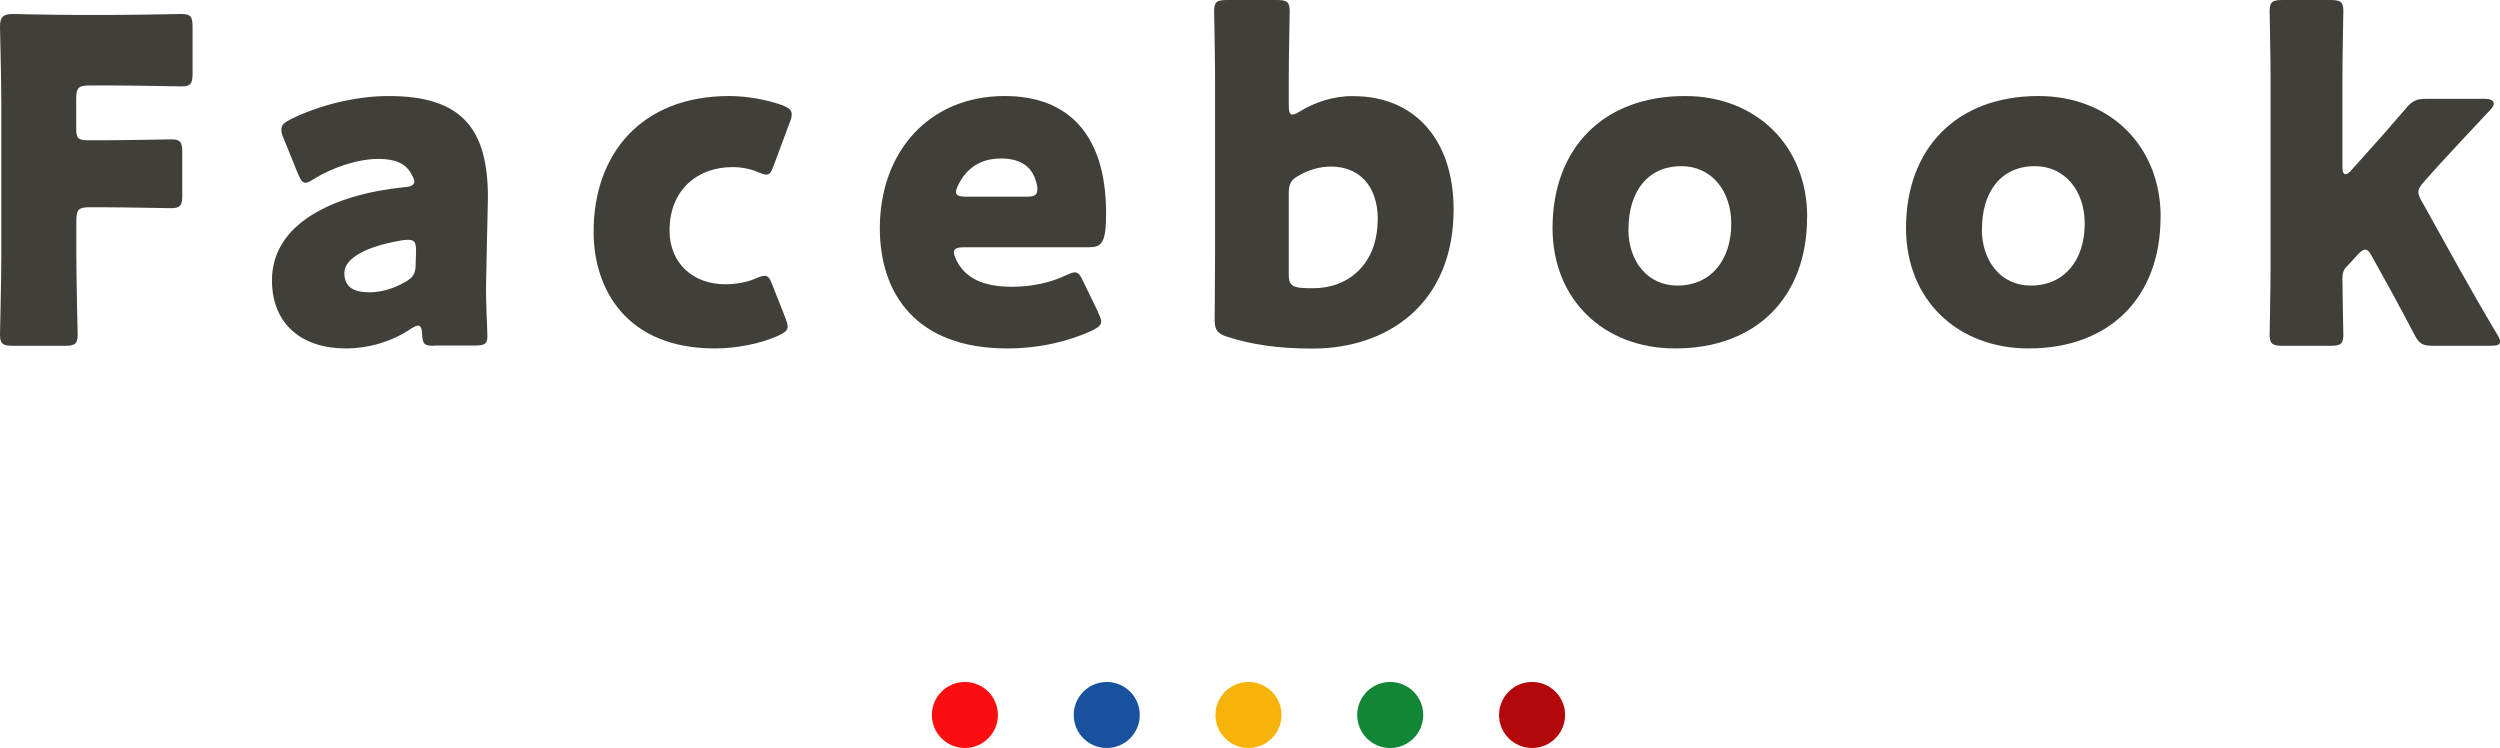
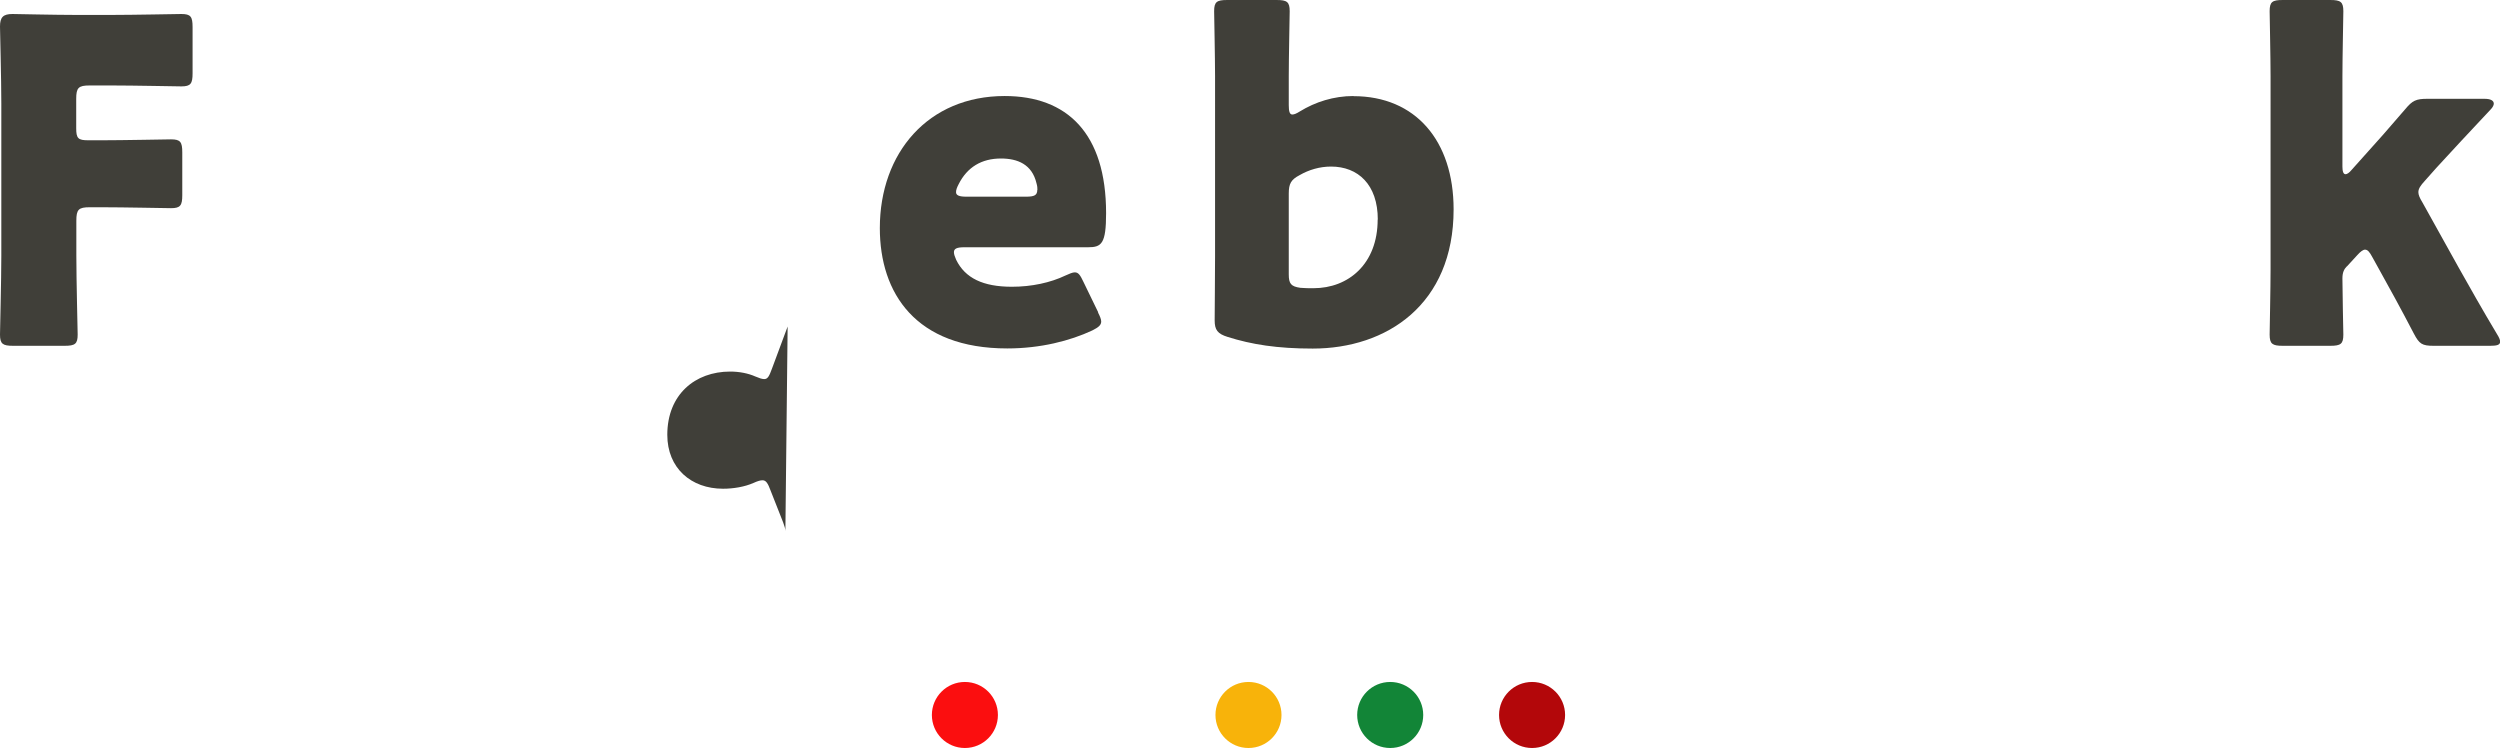
<svg xmlns="http://www.w3.org/2000/svg" id="uuid-30457dc6-ac21-4347-ac6c-9470941b7d5c" width="189.27" height="56.63" viewBox="0 0 189.27 56.63">
  <defs>
    <style>.uuid-83a141b1-c9eb-4cc4-89a8-202ba22c8f3c{fill:#f8b30a;}.uuid-056e4546-2b33-45f9-8abb-f5d2b21f75c5{fill:#fb0e0f;}.uuid-56eb9b53-f0ad-4d1a-86b6-ee1aa64c7c30{fill:#128537;}.uuid-2cd92311-1998-4534-9c1c-a95361a5f45c{fill:#18529e;}.uuid-99fb2c21-8840-453d-acb9-63bf886be9e7{fill:#b3070a;}.uuid-0164b207-f0e0-4823-8394-541183bf3b52{fill:#403f39;}</style>
  </defs>
  <g id="uuid-1602d5ee-aa95-4071-8783-d4552db81029">
    <path class="uuid-0164b207-f0e0-4823-8394-541183bf3b52" d="M5.78,19.38c0,1.8.1,5.71.1,5.95,0,.71-.2.85-.99.85H.99c-.78,0-.99-.14-.99-.85,0-.24.1-4.15.1-5.95V7.82c0-1.8-.1-5.58-.1-5.81,0-.71.24-.95.95-.95.24,0,3.23.07,4.79.07h2.72c1.6,0,5.03-.07,5.27-.07.71,0,.85.2.85.99v3.5c0,.78-.14.99-.85.99-.24,0-3.67-.07-5.27-.07h-1.67c-.85,0-1.02.17-1.02,1.02v2.21c0,.78.14.92.92.92h.99c1.6,0,5.03-.07,5.27-.07.71,0,.85.2.85.99v3.23c0,.78-.14.99-.85.99-.24,0-3.67-.07-5.27-.07h-.88c-.85,0-1.02.17-1.02,1.02v2.69Z" />
-     <path class="uuid-0164b207-f0e0-4823-8394-541183bf3b52" d="M32.88,26.18c-.75,0-.88-.1-.92-.88-.03-.44-.1-.65-.31-.65-.1,0-.27.07-.48.2-1.53,1.05-3.33,1.53-5,1.53-3.2,0-5.58-1.73-5.58-5.17,0-4.25,4.59-6.49,10.03-7.04.51-.03.75-.17.75-.44,0-.14-.1-.34-.24-.58-.41-.75-1.16-1.12-2.48-1.12-1.56,0-3.47.65-4.86,1.5-.31.2-.51.31-.65.31-.24,0-.37-.2-.58-.68l-1.09-2.69c-.14-.31-.17-.48-.17-.65,0-.34.17-.51.68-.78,2.11-1.05,4.9-1.77,7.45-1.77,5.58,0,7.51,2.52,7.51,7.68l-.14,6.49c-.03,1.29.1,3.57.1,4.01,0,.58-.2.71-.95.71h-3.09ZM30.94,18.15c-.1,0-.48.03-.65.07-2.38.41-4.22,1.26-4.22,2.45,0,1.05.68,1.46,1.9,1.46.88,0,1.8-.27,2.65-.75.68-.37.85-.65.85-1.46l.03-.88c0-.68-.1-.88-.58-.88Z" />
-     <path class="uuid-0164b207-f0e0-4823-8394-541183bf3b52" d="M59.63,24.72c0,.31-.24.48-.75.71-1.36.61-3.16.95-4.76.95-6.7,0-9.18-4.49-9.18-8.84,0-5.81,3.54-10.27,10.27-10.27,1.33,0,2.82.27,3.98.68.51.2.75.37.75.71,0,.14-.03.34-.14.58l-1.19,3.2c-.2.54-.31.78-.58.78-.17,0-.37-.07-.68-.2-.54-.24-1.22-.37-1.9-.37-2.65,0-4.76,1.73-4.76,4.79,0,2.52,1.8,4.08,4.22,4.08.78,0,1.63-.14,2.31-.44.31-.14.51-.2.68-.2.27,0,.41.24.61.78l.95,2.41c.1.27.17.48.17.65Z" />
+     <path class="uuid-0164b207-f0e0-4823-8394-541183bf3b52" d="M59.63,24.72l-1.19,3.2c-.2.54-.31.78-.58.78-.17,0-.37-.07-.68-.2-.54-.24-1.22-.37-1.9-.37-2.65,0-4.76,1.73-4.76,4.79,0,2.52,1.8,4.08,4.22,4.08.78,0,1.63-.14,2.31-.44.31-.14.51-.2.68-.2.27,0,.41.24.61.78l.95,2.41c.1.27.17.48.17.65Z" />
    <path class="uuid-0164b207-f0e0-4823-8394-541183bf3b52" d="M83.13,23.66c.14.27.24.51.24.68,0,.27-.2.44-.68.68-1.67.78-3.91,1.36-6.43,1.36-6.94,0-9.65-4.18-9.65-9.11,0-5.71,3.67-10,9.45-10,4.73,0,7.68,2.82,7.68,8.87,0,2.31-.34,2.58-1.36,2.58h-9.38c-.54,0-.78.1-.78.37,0,.17.07.34.17.58.68,1.39,2.04,2.04,4.22,2.04,1.5,0,2.92-.31,4.05-.85.31-.14.54-.24.71-.24.27,0,.41.2.65.71l1.12,2.31ZM78.54,14.38c0-.14,0-.27-.07-.51-.34-1.43-1.43-1.87-2.69-1.87-1.46,0-2.55.65-3.2,1.94-.14.27-.2.44-.2.61,0,.24.24.34.78.34h4.52c.61,0,.85-.1.85-.51Z" />
    <path class="uuid-0164b207-f0e0-4823-8394-541183bf3b52" d="M102.47,7.28c4.69,0,7.58,3.37,7.58,8.57,0,7.21-5.07,10.54-10.67,10.54-2.69,0-4.62-.31-6.43-.88-.78-.24-.99-.54-.99-1.26,0-.44.03-3.47.03-4.86V5.78c0-1.39-.07-4.69-.07-4.93,0-.71.2-.85.99-.85h3.74c.78,0,.99.14.99.85,0,.24-.07,3.54-.07,4.93v2.18c0,.48.07.71.27.71.14,0,.31-.07.58-.24,1.16-.71,2.55-1.16,4.05-1.16ZM104.31,16.62c0-2.65-1.5-4.01-3.54-4.01-.85,0-1.67.24-2.38.65-.65.34-.82.65-.82,1.39v6.12c0,.71.17.92.88,1.02.31.03.65.03.99.03,2.65,0,4.86-1.84,4.86-5.2Z" />
-     <path class="uuid-0164b207-f0e0-4823-8394-541183bf3b52" d="M136.81,16.45c0,6.05-3.84,9.93-9.99,9.93-5.41,0-9.28-3.71-9.28-9.11,0-6.02,3.81-10,10.03-10,5.37,0,9.25,3.74,9.25,9.18ZM123.28,17.34c0,2.45,1.46,4.28,3.71,4.28,2.55,0,4.08-1.94,4.08-4.69,0-2.52-1.53-4.35-3.77-4.35-2.62,0-4.01,2.01-4.01,4.76Z" />
-     <path class="uuid-0164b207-f0e0-4823-8394-541183bf3b52" d="M163.57,16.45c0,6.05-3.84,9.93-9.99,9.93-5.41,0-9.28-3.71-9.28-9.11,0-6.02,3.81-10,10.03-10,5.37,0,9.25,3.74,9.25,9.18ZM150.04,17.34c0,2.45,1.46,4.28,3.71,4.28,2.55,0,4.08-1.94,4.08-4.69,0-2.52-1.53-4.35-3.77-4.35-2.62,0-4.01,2.01-4.01,4.76Z" />
    <path class="uuid-0164b207-f0e0-4823-8394-541183bf3b52" d="M177.68,20.16c-.2.2-.34.44-.34.92,0,1.05.07,4.01.07,4.25,0,.71-.2.85-.99.85h-3.6c-.78,0-.99-.14-.99-.85,0-.24.07-3.54.07-4.93V5.78c0-1.39-.07-4.69-.07-4.93,0-.71.2-.85.99-.85h3.6c.78,0,.99.14.99.85,0,.34-.07,3.57-.07,4.93v6.83c0,.37.07.58.24.58.1,0,.27-.1.44-.31l.85-.95c.99-1.09,2.07-2.31,3.23-3.67.54-.65.82-.78,1.67-.78h4.32c.48,0,.71.14.71.37,0,.1-.07.27-.24.44-1.63,1.73-2.86,3.06-4.11,4.42l-.88.99c-.31.34-.48.58-.48.85,0,.2.1.44.31.78l2.72,4.89c.82,1.46,1.8,3.2,2.92,5.07.17.27.24.44.24.58,0,.24-.24.31-.75.31h-4.28c-.88,0-1.09-.14-1.5-.92-.99-1.9-1.87-3.5-2.65-4.9l-.51-.92c-.2-.37-.34-.54-.54-.54-.14,0-.34.14-.58.41l-.78.85Z" />
    <circle class="uuid-056e4546-2b33-45f9-8abb-f5d2b21f75c5" cx="73.05" cy="54.13" r="2.5" />
-     <circle class="uuid-2cd92311-1998-4534-9c1c-a95361a5f45c" cx="83.79" cy="54.13" r="2.5" />
    <circle class="uuid-83a141b1-c9eb-4cc4-89a8-202ba22c8f3c" cx="94.52" cy="54.13" r="2.5" />
    <circle class="uuid-56eb9b53-f0ad-4d1a-86b6-ee1aa64c7c30" cx="105.25" cy="54.13" r="2.5" />
    <circle class="uuid-99fb2c21-8840-453d-acb9-63bf886be9e7" cx="115.99" cy="54.13" r="2.5" />
  </g>
</svg>